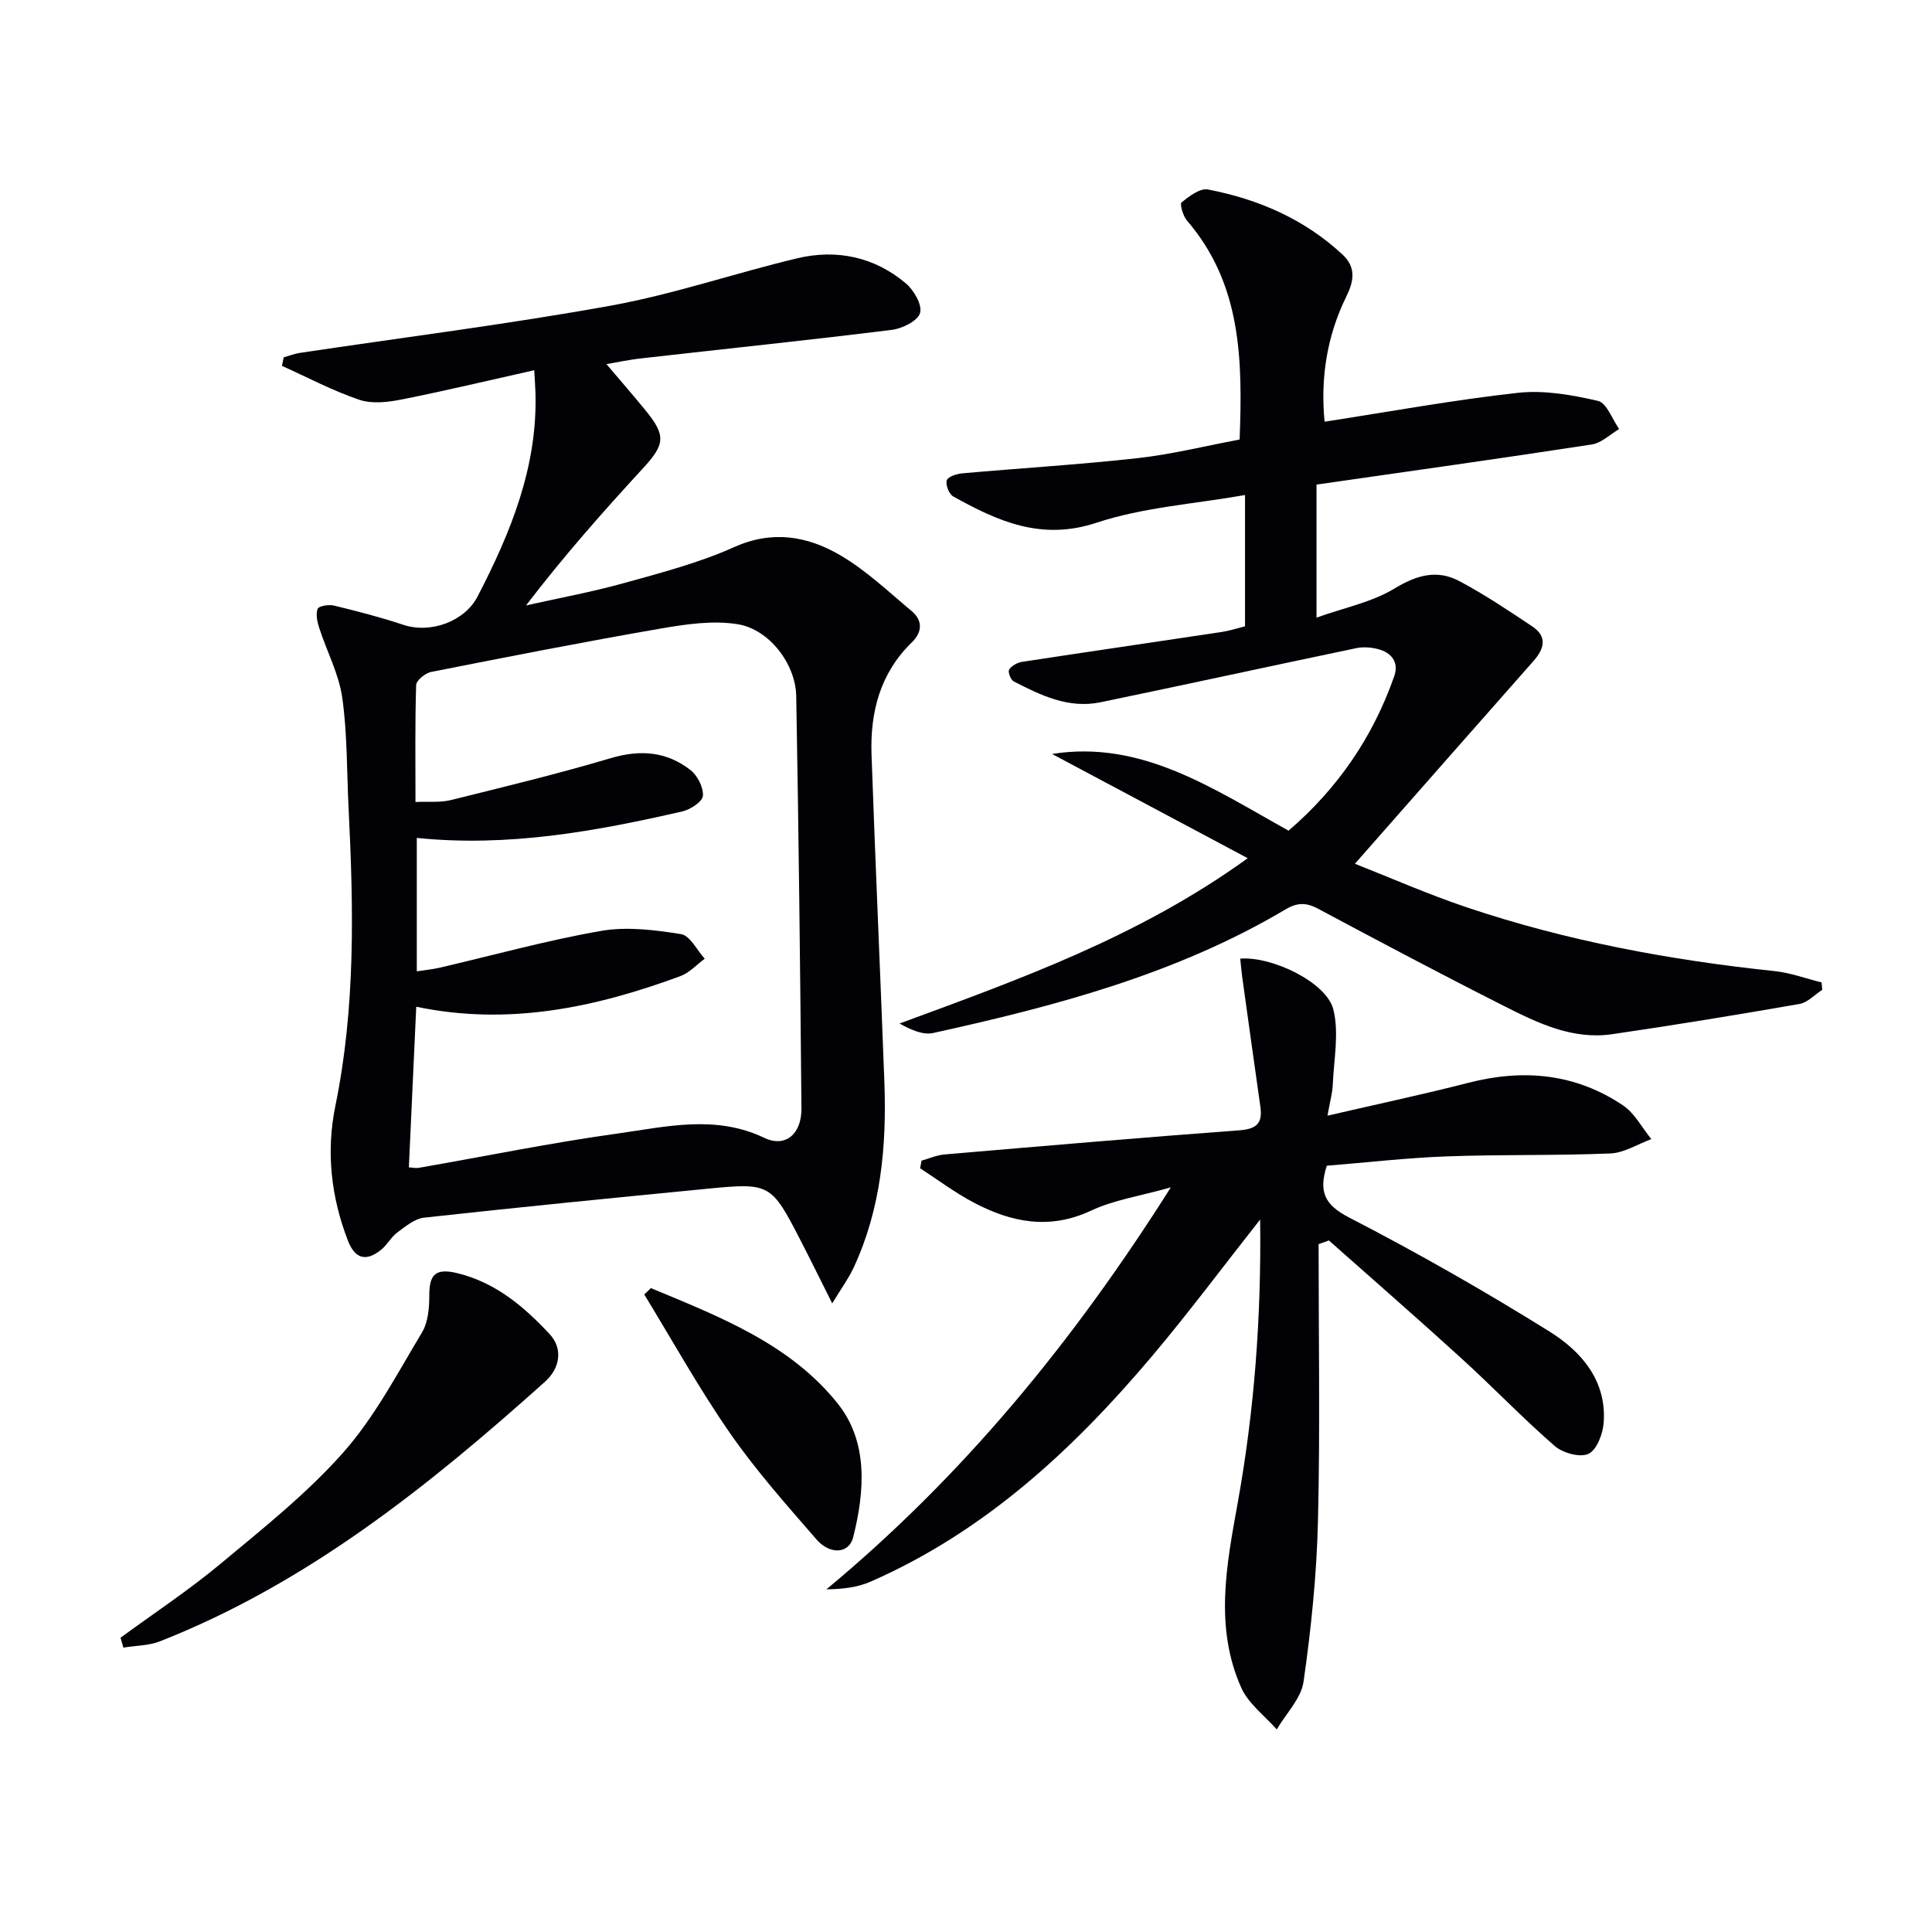
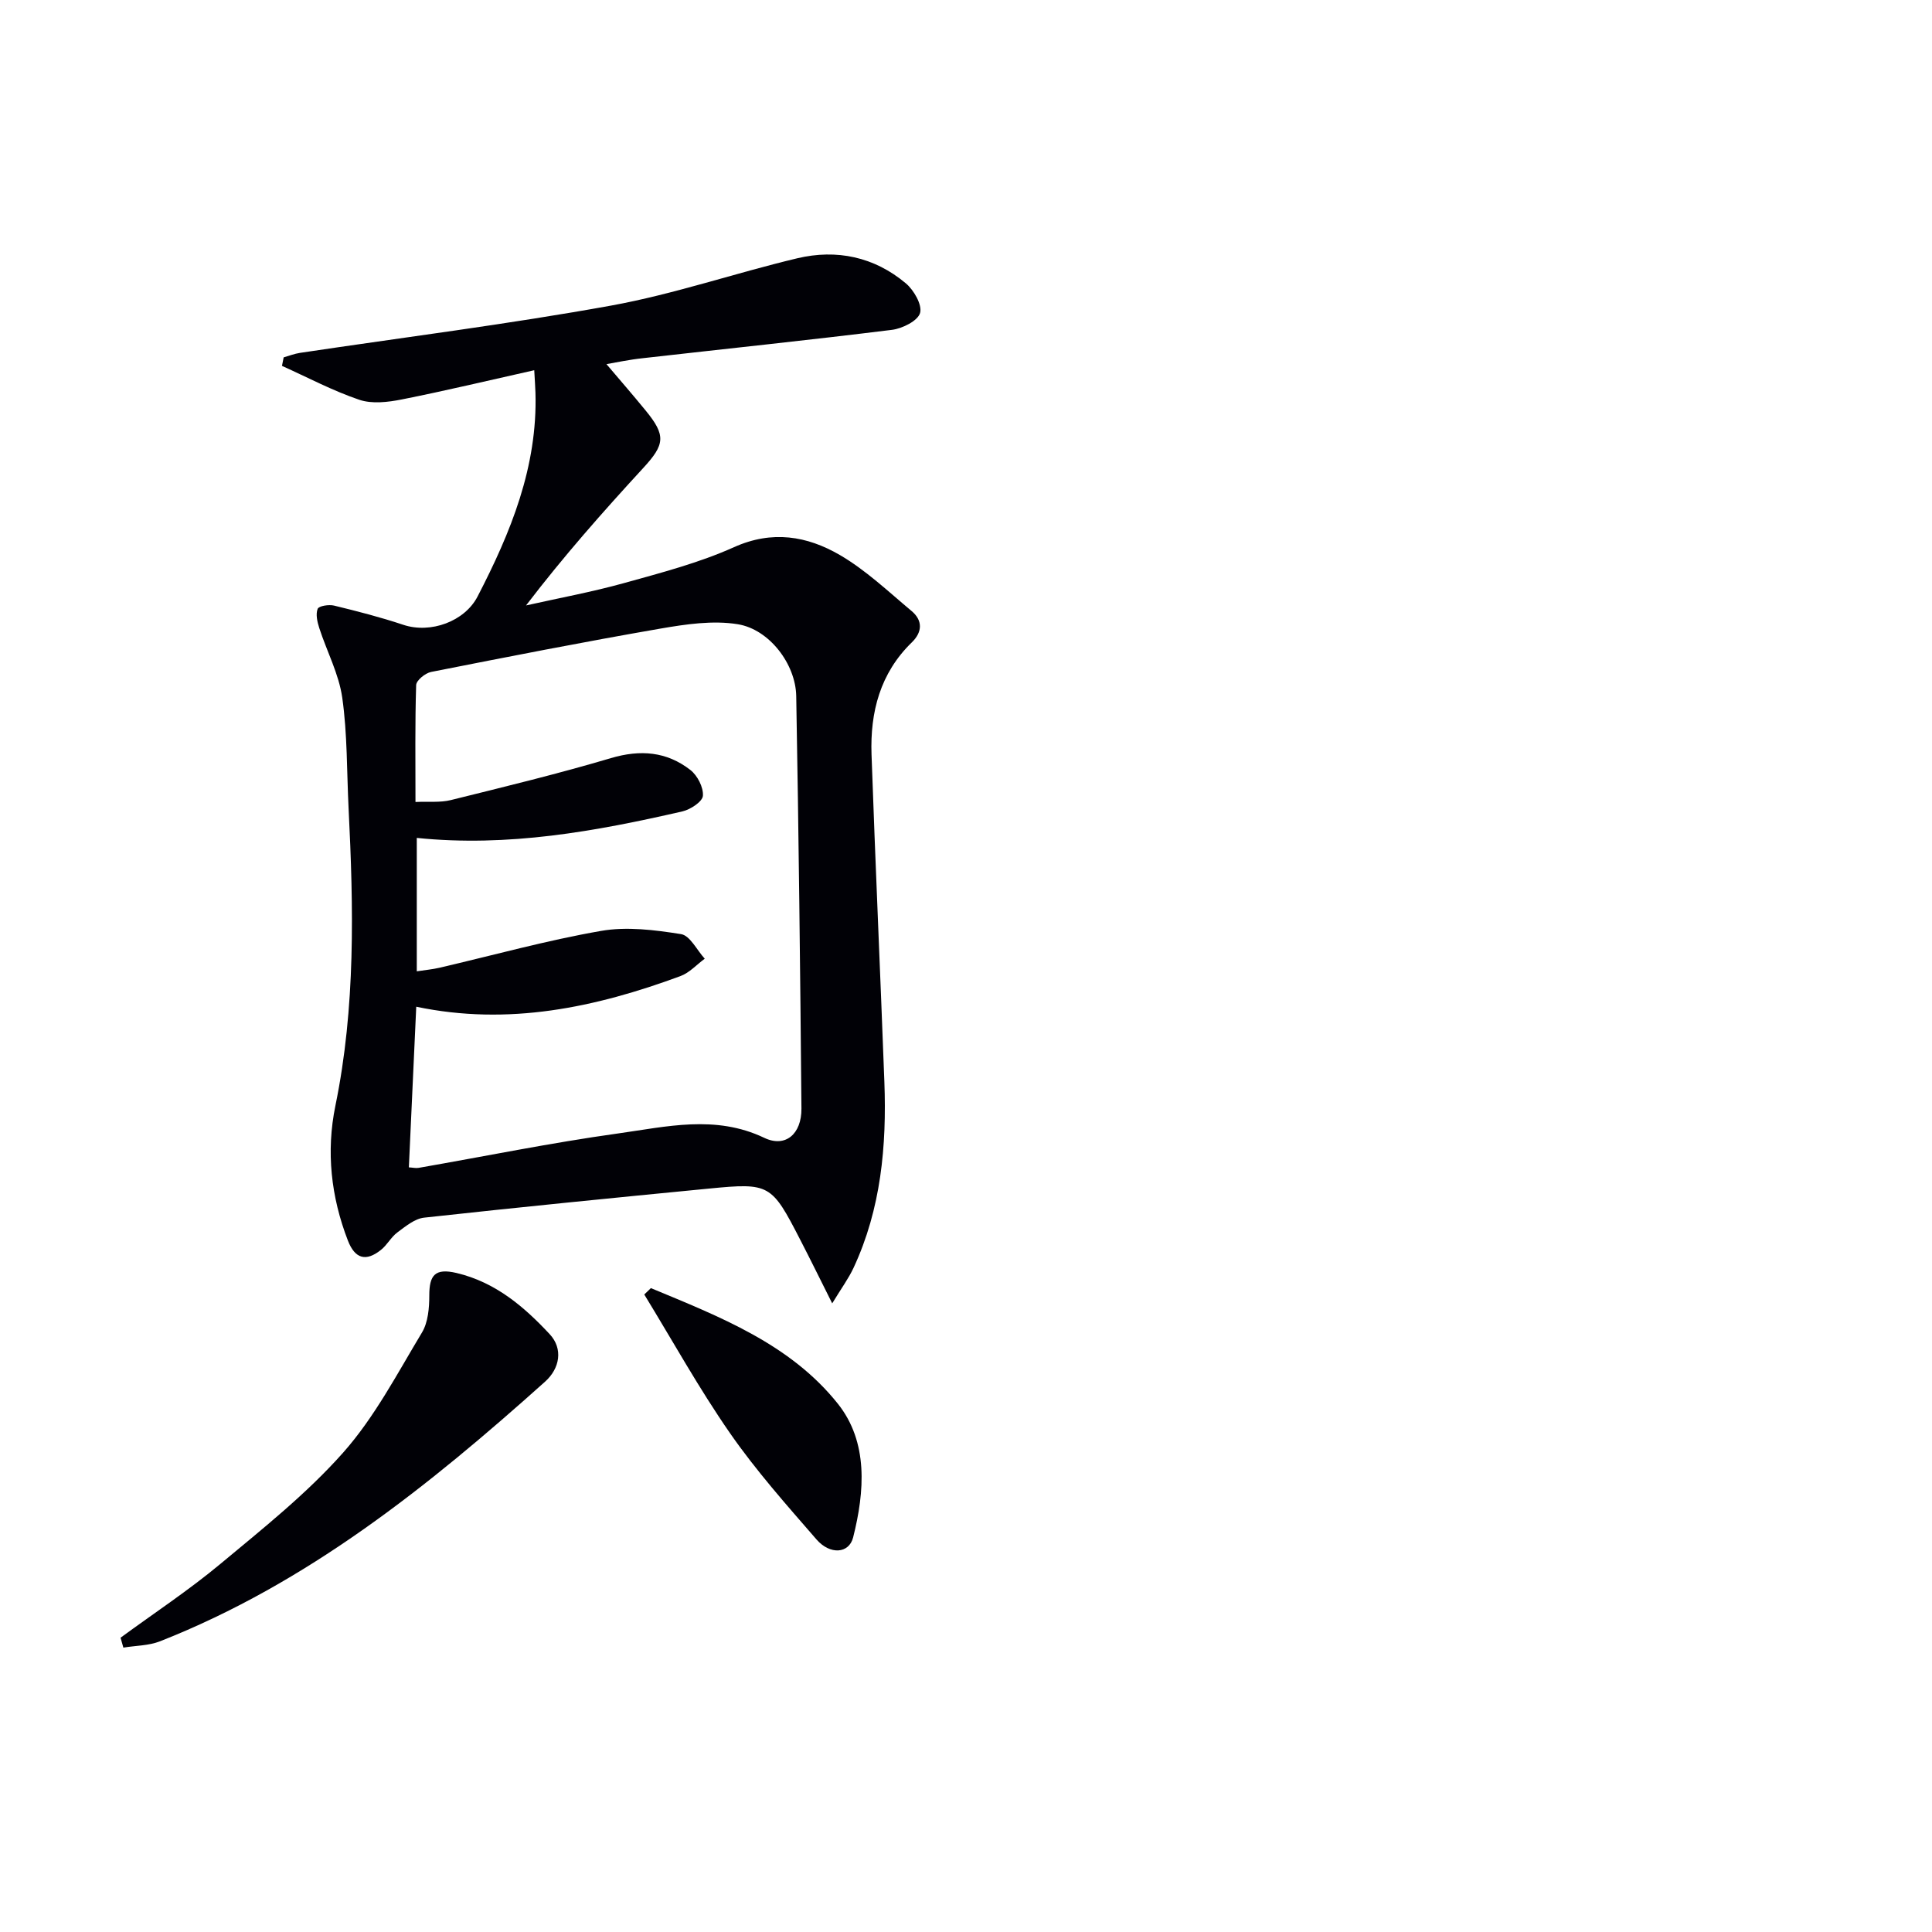
<svg xmlns="http://www.w3.org/2000/svg" enable-background="new 0 0 400 400" viewBox="0 0 400 400">
  <path d="m125.56 75.39c2.62 3.09 5.42 6.31 8.12 9.61 4.24 5.18 3.98 7.02-.51 11.9-8.32 9.04-16.45 18.23-24.26 28.45 6.81-1.53 13.69-2.79 20.4-4.66 7.66-2.13 15.46-4.17 22.67-7.41 7.91-3.55 15.13-2.3 21.87 1.61 5.39 3.13 10.05 7.57 14.88 11.61 2.33 1.95 2.26 4.35.06 6.49-6.57 6.38-8.65 14.44-8.35 23.2.79 22.61 1.82 45.2 2.66 67.81.49 13.25-.69 26.27-6.38 38.49-1.03 2.21-2.51 4.21-4.42 7.36-2.54-5.06-4.54-9.15-6.63-13.19-5.93-11.52-6.31-11.8-18.85-10.58-19.68 1.91-39.35 3.86-59 6.02-1.95.21-3.85 1.8-5.55 3.06-1.31.97-2.11 2.6-3.4 3.62-3.11 2.48-5.37 1.85-6.84-1.93-3.5-9.05-4.54-18.42-2.59-27.92 4.19-20.41 3.76-40.98 2.73-61.6-.38-7.64-.24-15.34-1.31-22.88-.7-4.93-3.2-9.6-4.76-14.42-.41-1.27-.77-2.86-.33-3.98.24-.6 2.32-.93 3.39-.67 4.82 1.17 9.64 2.41 14.34 3.98 5.66 1.88 12.7-.7 15.37-5.85 6.87-13.26 12.45-26.87 11.99-42.21-.04-1.3-.14-2.6-.25-4.65-9.38 2.1-18.37 4.25-27.42 6.05-2.86.57-6.16.96-8.8.07-5.5-1.86-10.69-4.63-16.01-7.02.12-.59.23-1.18.35-1.76 1.12-.32 2.23-.76 3.37-.93 21.48-3.22 43.05-5.92 64.41-9.79 13.01-2.36 25.64-6.72 38.53-9.79 8.19-1.95 15.98-.3 22.5 5.18 1.67 1.4 3.43 4.47 2.95 6.14-.46 1.62-3.65 3.22-5.81 3.49-17.15 2.13-34.33 3.91-51.5 5.86-2.88.3-5.75.92-7.62 1.24zm-40.91 166.3c.78.04 1.44.21 2.04.1 13.73-2.39 27.4-5.19 41.2-7.11 10.06-1.4 20.22-3.94 30.35.9 4.38 2.09 7.73-.8 7.69-6.06-.25-28.47-.57-56.95-1.08-85.42-.12-6.6-5.56-13.8-12.1-14.86-5.17-.84-10.78 0-16.05.91-15.86 2.75-31.66 5.85-47.45 8.97-1.21.24-3.06 1.75-3.09 2.72-.25 7.95-.14 15.92-.14 24.2 2.76-.12 5.14.15 7.31-.39 11.09-2.75 22.2-5.44 33.15-8.69 6.11-1.81 11.56-1.36 16.46 2.46 1.46 1.14 2.72 3.59 2.59 5.34-.09 1.21-2.58 2.85-4.24 3.23-17.99 4.13-36.09 7.43-55 5.49v27.62c1.75-.27 3.23-.4 4.66-.73 11.15-2.59 22.21-5.67 33.46-7.63 5.35-.94 11.14-.21 16.59.66 1.86.29 3.28 3.31 4.91 5.09-1.67 1.22-3.16 2.91-5.03 3.6-17.62 6.51-35.62 10.34-54.7 6.34-.52 11.19-1.01 21.95-1.53 33.26z" fill="#010106" />
-   <path d="m377.28 204.93c-1.57 1.01-3.03 2.63-4.72 2.93-12.9 2.25-25.82 4.37-38.78 6.26-8.16 1.19-15.36-2.28-22.33-5.81-12.91-6.52-25.69-13.29-38.44-20.11-2.47-1.33-4.32-1.42-6.8.05-22.6 13.42-47.64 20.04-73 25.62-2.1.46-4.54-.62-6.97-1.96 24.88-9.17 49.62-17.98 72.09-34.23-13.96-7.44-27.26-14.52-40.52-21.58 18.54-2.95 33.34 7.2 48.97 15.88 10.11-8.67 17.46-19.33 21.88-31.97 1.01-2.88-.54-4.9-3.39-5.63-1.42-.36-3.04-.49-4.45-.19-17.67 3.69-35.31 7.55-52.99 11.21-6.57 1.36-12.34-1.43-17.96-4.33-.62-.32-1.24-2-.94-2.44.52-.79 1.69-1.45 2.68-1.6 13.78-2.11 27.57-4.11 41.36-6.19 1.6-.24 3.15-.76 4.8-1.17 0-8.75 0-17.21 0-27.18-10.55 1.86-21.07 2.53-30.76 5.74-11.43 3.78-20.43-.32-29.66-5.45-.87-.48-1.62-2.42-1.33-3.33.24-.77 2.06-1.35 3.23-1.45 12.08-1.08 24.19-1.8 36.24-3.14 7.04-.78 13.98-2.51 21.16-3.86.63-16.56.39-32.21-10.89-45.32-.83-.96-1.54-3.45-1.13-3.78 1.57-1.26 3.81-2.98 5.45-2.67 10.44 2 19.98 6.13 27.89 13.49 2.82 2.63 2.34 5.49.8 8.61-4.07 8.25-5.4 16.99-4.53 25.98 13.49-2.08 26.71-4.51 40.04-5.98 5.42-.6 11.18.43 16.56 1.67 1.82.42 2.95 3.8 4.39 5.83-1.88 1.1-3.65 2.88-5.65 3.19-18.86 2.9-37.76 5.54-57.01 8.31v27.54c5.8-2.07 11.47-3.19 16.12-6.01 4.62-2.81 8.86-4 13.47-1.54 5.22 2.78 10.17 6.09 15.1 9.39 3.16 2.11 2.45 4.64.22 7.16-12.19 13.79-24.34 27.62-36.96 41.96 7.19 2.83 15.03 6.29 23.11 9.01 20.69 6.96 42.04 10.93 63.73 13.21 3.31.35 6.53 1.54 9.78 2.35.04.49.09 1.01.14 1.53z" fill="#010106" />
-   <path d="m273 257.58c0 19.12.33 38.25-.13 57.37-.27 11.1-1.41 22.22-2.98 33.21-.5 3.49-3.63 6.61-5.55 9.9-2.51-2.86-5.88-5.33-7.36-8.65-5.56-12.5-3.06-25.32-.74-38.17 3.45-19.12 4.92-38.44 4.66-58.75-7.81 9.91-14.82 19.32-22.37 28.27-16.34 19.37-34.69 36.36-58.28 46.7-2.73 1.2-5.83 1.56-9.14 1.59 28.3-23.5 51.11-51.27 71.3-83.22-6.45 1.82-11.81 2.61-16.5 4.81-8.61 4.04-16.52 2.45-24.29-1.65-3.88-2.04-7.43-4.72-11.12-7.11.1-.53.2-1.05.3-1.58 1.57-.44 3.12-1.14 4.72-1.28 20.35-1.74 40.7-3.49 61.07-5 3.46-.26 4.85-1.38 4.37-4.79-1.28-9-2.53-18.01-3.78-27.01-.17-1.24-.27-2.49-.4-3.75 6.65-.5 17.89 4.94 19.28 10.54 1.22 4.92.08 10.43-.13 15.68-.07 1.59-.53 3.16-1.09 6.3 10.44-2.42 19.89-4.42 29.23-6.82 11.38-2.92 22.15-1.91 31.97 4.7 2.42 1.63 3.92 4.61 5.85 6.97-2.83 1.04-5.63 2.86-8.5 2.97-11.31.47-22.65.19-33.97.61-8.27.31-16.52 1.27-24.72 1.93-1.72 5.38-.48 8.09 4.61 10.72 14.14 7.3 28.01 15.2 41.51 23.62 6.54 4.08 11.82 10.11 11.21 18.8-.16 2.33-1.4 5.66-3.13 6.5s-5.33-.15-7-1.6c-6.65-5.78-12.76-12.18-19.29-18.12-9.06-8.26-18.31-16.31-27.48-24.45-.72.28-1.42.52-2.13.76z" fill="#010106" />
  <path d="m24.96 339.07c6.91-5.07 14.1-9.81 20.67-15.28 8.8-7.33 17.89-14.55 25.44-23.07 6.5-7.34 11.18-16.34 16.29-24.83 1.27-2.11 1.52-5.08 1.52-7.66 0-4.16 1.12-5.74 5.65-4.67 8.04 1.91 13.95 6.95 19.27 12.66 2.83 3.03 2.11 7.1-.95 9.84-24.09 21.59-49.19 41.73-79.71 53.75-2.34.92-5.06.89-7.6 1.31-.19-.69-.38-1.37-.58-2.05z" fill="#010106" />
  <path d="m134.76 266.69c14.18 5.9 28.82 11.53 38.71 23.94 6.32 7.94 5.57 18.14 3.16 27.68-.85 3.36-4.77 3.65-7.58.42-6.2-7.14-12.53-14.26-17.91-22.01-6.41-9.23-11.88-19.11-17.75-28.71.45-.44.91-.88 1.37-1.32z" fill="#010106" />
</svg>